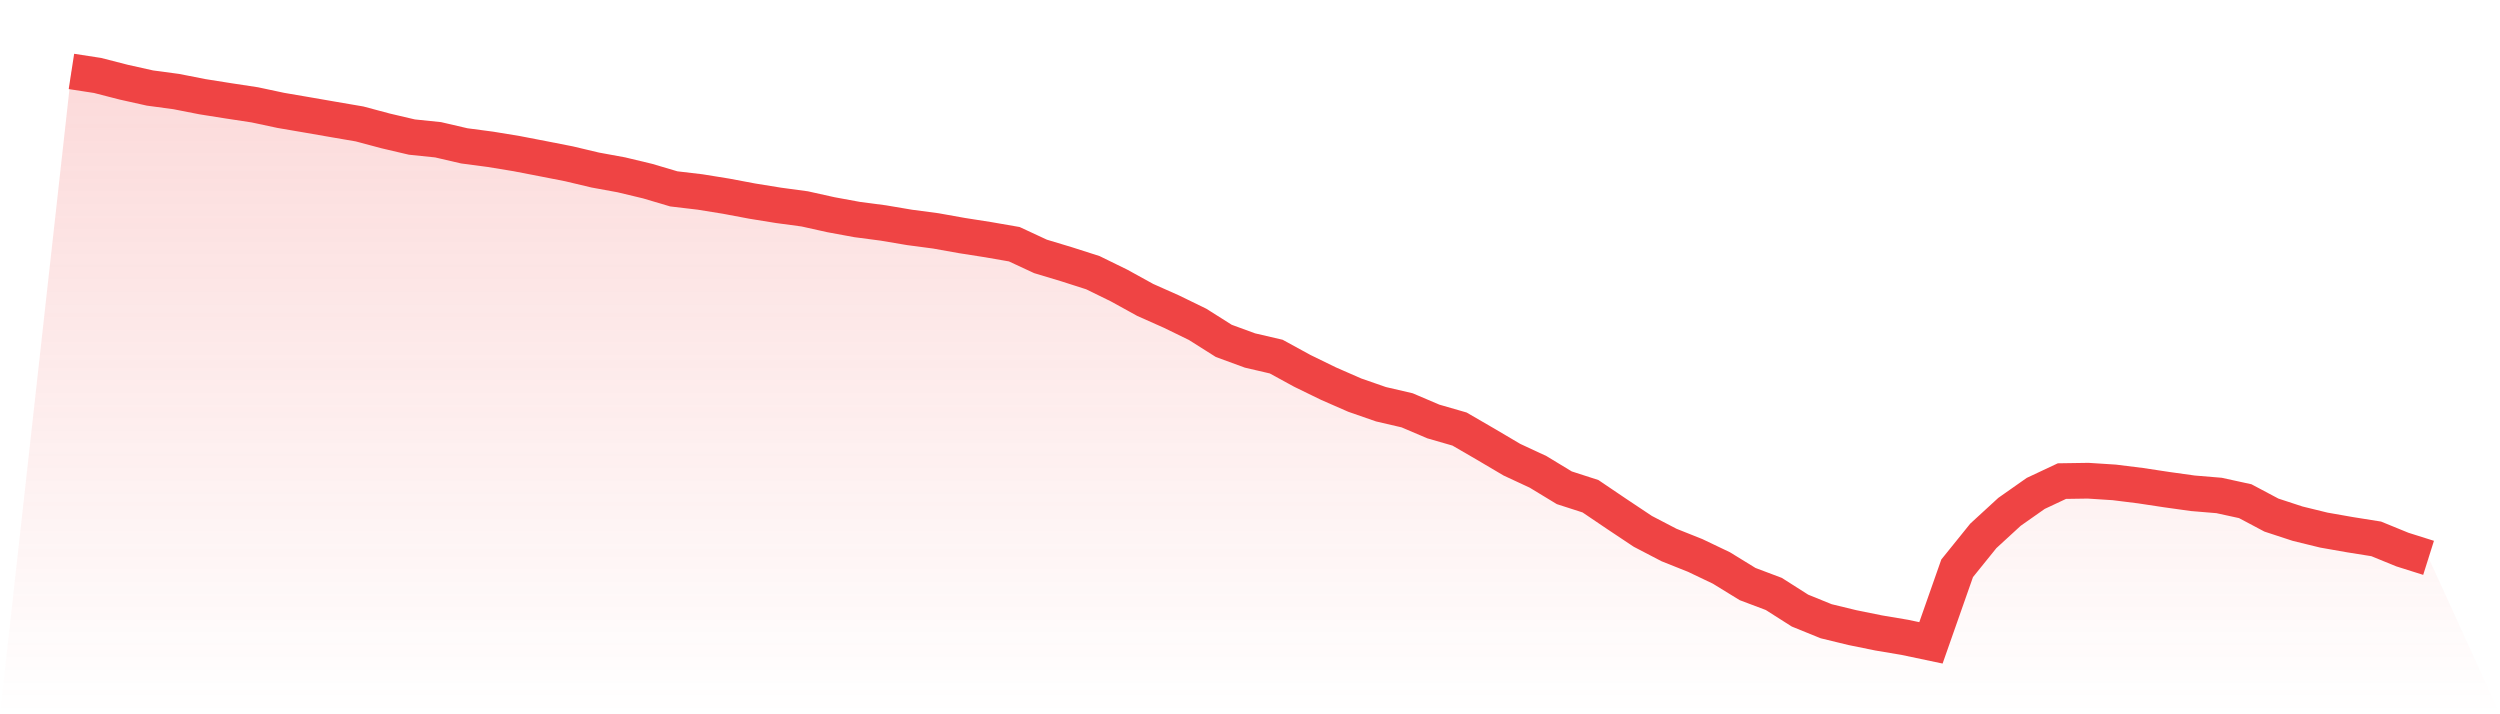
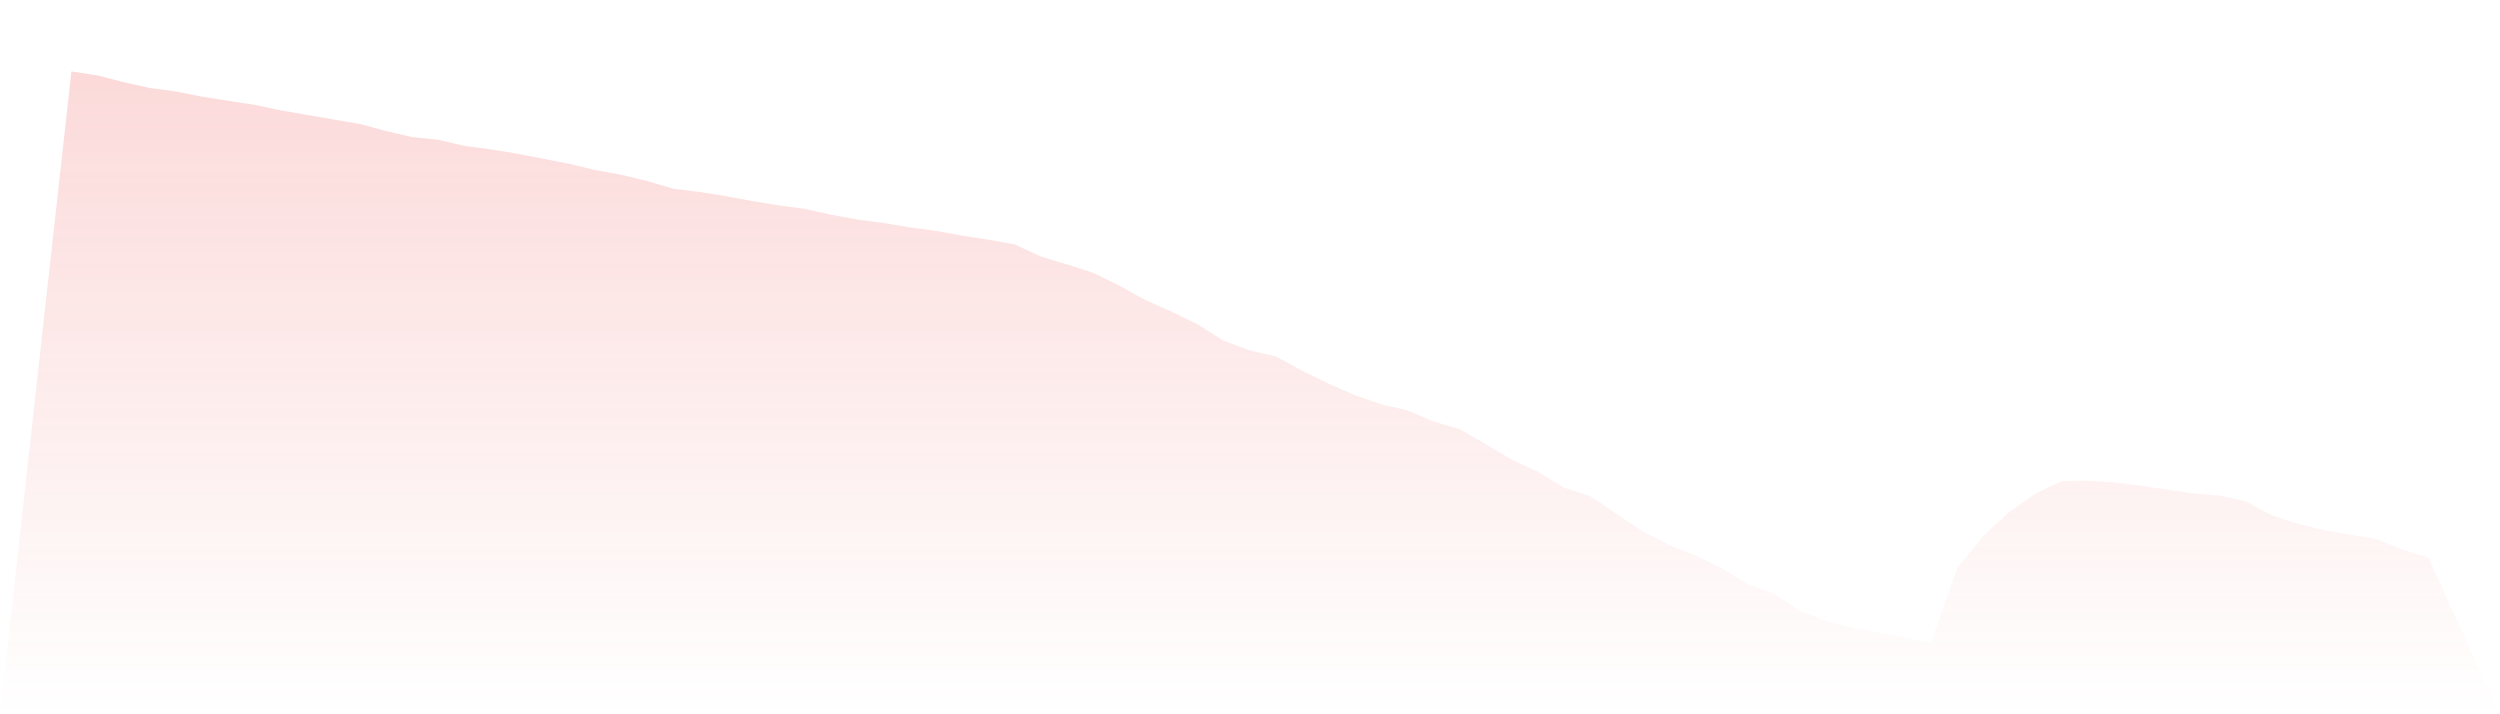
<svg xmlns="http://www.w3.org/2000/svg" viewBox="0 0 140 40">
  <defs>
    <linearGradient id="gradient" x1="0" x2="0" y1="0" y2="1">
      <stop offset="0%" stop-color="#ef4444" stop-opacity="0.2" />
      <stop offset="100%" stop-color="#ef4444" stop-opacity="0" />
    </linearGradient>
  </defs>
  <path d="M4,4 L4,4 L5.467,4.226 L6.933,4.603 L8.4,4.93 L9.867,5.127 L11.333,5.415 L12.8,5.648 L14.267,5.871 L15.733,6.183 L17.2,6.434 L18.667,6.689 L20.133,6.94 L21.6,7.332 L23.067,7.676 L24.533,7.827 L26,8.168 L27.467,8.362 L28.933,8.603 L30.4,8.886 L31.867,9.174 L33.333,9.522 L34.8,9.791 L36.267,10.143 L37.733,10.577 L39.2,10.75 L40.667,10.987 L42.133,11.263 L43.6,11.5 L45.067,11.698 L46.533,12.024 L48,12.294 L49.467,12.487 L50.933,12.735 L52.4,12.929 L53.867,13.191 L55.333,13.421 L56.8,13.676 L58.267,14.358 L59.733,14.8 L61.2,15.27 L62.667,15.988 L64.133,16.796 L65.6,17.449 L67.067,18.164 L68.533,19.09 L70,19.628 L71.467,19.969 L72.933,20.77 L74.4,21.485 L75.867,22.127 L77.333,22.637 L78.8,22.978 L80.267,23.603 L81.733,24.026 L83.2,24.877 L84.667,25.743 L86.133,26.425 L87.6,27.315 L89.067,27.789 L90.533,28.78 L92,29.757 L93.467,30.521 L94.933,31.106 L96.4,31.807 L97.867,32.708 L99.333,33.261 L100.8,34.194 L102.267,34.79 L103.733,35.146 L105.2,35.444 L106.667,35.691 L108.133,36 L109.6,31.825 L111.067,30.008 L112.533,28.662 L114,27.631 L115.467,26.942 L116.933,26.92 L118.4,27.014 L119.867,27.197 L121.333,27.419 L122.8,27.624 L124.267,27.746 L125.733,28.066 L127.2,28.845 L128.667,29.326 L130.133,29.685 L131.6,29.943 L133.067,30.177 L134.533,30.776 L136,31.239 L140,40 L0,40 z" fill="url(#gradient)" />
-   <path d="M4,4 L4,4 L5.467,4.226 L6.933,4.603 L8.4,4.93 L9.867,5.127 L11.333,5.415 L12.8,5.648 L14.267,5.871 L15.733,6.183 L17.2,6.434 L18.667,6.689 L20.133,6.94 L21.6,7.332 L23.067,7.676 L24.533,7.827 L26,8.168 L27.467,8.362 L28.933,8.603 L30.4,8.886 L31.867,9.174 L33.333,9.522 L34.8,9.791 L36.267,10.143 L37.733,10.577 L39.2,10.75 L40.667,10.987 L42.133,11.263 L43.6,11.5 L45.067,11.698 L46.533,12.024 L48,12.294 L49.467,12.487 L50.933,12.735 L52.4,12.929 L53.867,13.191 L55.333,13.421 L56.8,13.676 L58.267,14.358 L59.733,14.8 L61.2,15.27 L62.667,15.988 L64.133,16.796 L65.6,17.449 L67.067,18.164 L68.533,19.09 L70,19.628 L71.467,19.969 L72.933,20.77 L74.4,21.485 L75.867,22.127 L77.333,22.637 L78.8,22.978 L80.267,23.603 L81.733,24.026 L83.2,24.877 L84.667,25.743 L86.133,26.425 L87.6,27.315 L89.067,27.789 L90.533,28.78 L92,29.757 L93.467,30.521 L94.933,31.106 L96.4,31.807 L97.867,32.708 L99.333,33.261 L100.8,34.194 L102.267,34.79 L103.733,35.146 L105.2,35.444 L106.667,35.691 L108.133,36 L109.6,31.825 L111.067,30.008 L112.533,28.662 L114,27.631 L115.467,26.942 L116.933,26.92 L118.4,27.014 L119.867,27.197 L121.333,27.419 L122.8,27.624 L124.267,27.746 L125.733,28.066 L127.2,28.845 L128.667,29.326 L130.133,29.685 L131.6,29.943 L133.067,30.177 L134.533,30.776 L136,31.239" fill="none" stroke="#ef4444" stroke-width="2" />
</svg>